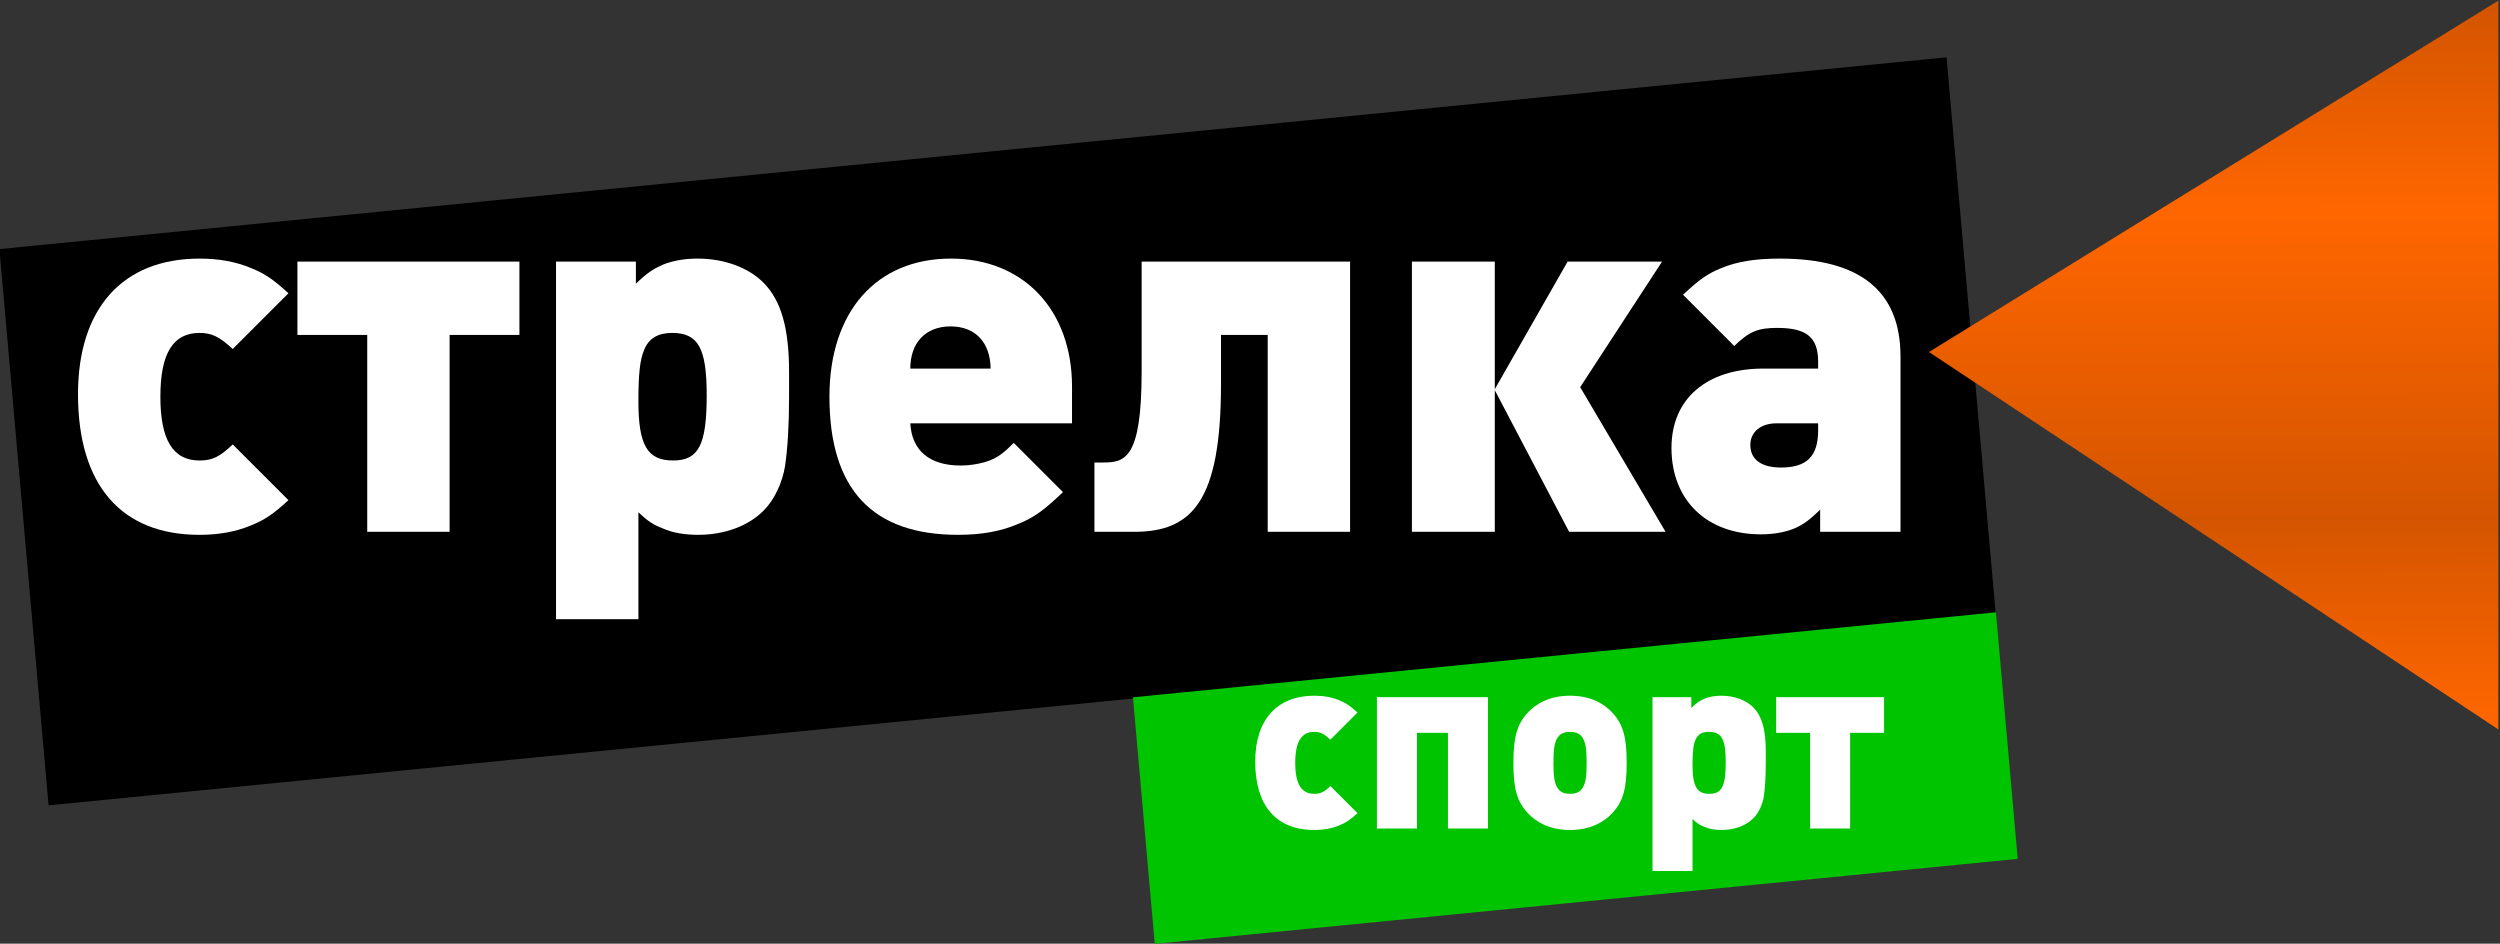
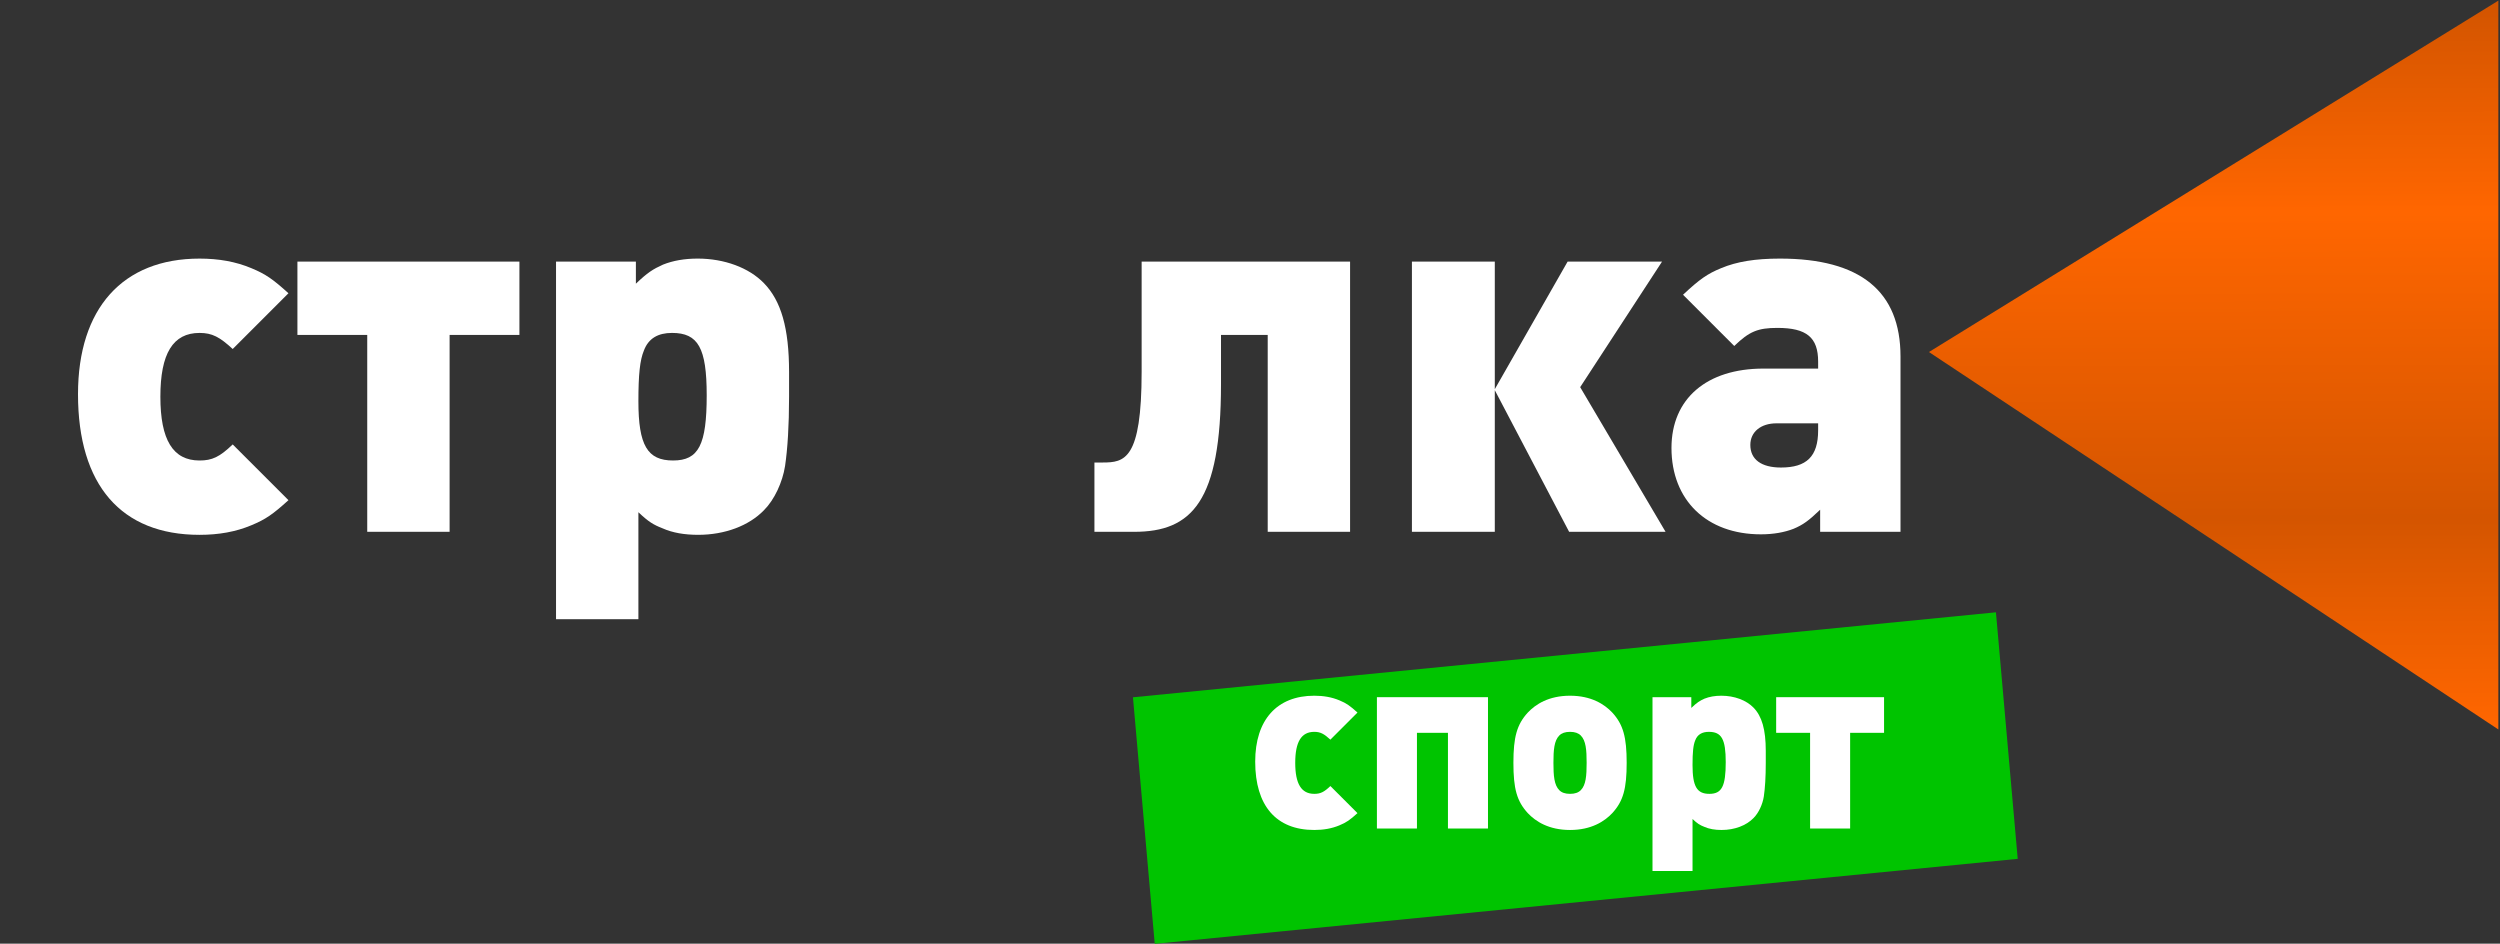
<svg xmlns="http://www.w3.org/2000/svg" xmlns:ns1="http://www.inkscape.org/namespaces/inkscape" xmlns:ns2="http://sodipodi.sourceforge.net/DTD/sodipodi-0.dtd" xmlns:xlink="http://www.w3.org/1999/xlink" width="884.693" height="333.937" viewBox="0 0 234.075 88.354" version="1.1" id="svg8" ns1:version="0.92.4 (5da689c313, 2019-01-14)" ns2:docname="Strelka_Sport_2018_2.svg">
  <rect x="0" y="0" width="234.075" height="88.354" fill="#333333" stroke="none" />
  <defs id="defs2">
    <linearGradient ns1:collect="always" id="linearGradient822">
      <stop style="stop-color:#d45500;stop-opacity:1" offset="0" id="stop818" />
      <stop id="stop3728" offset="0.282" style="stop-color:#ff6600;stop-opacity:1" />
      <stop id="stop1958" offset="0.711" style="stop-color:#d45500;stop-opacity:1" />
      <stop style="stop-color:#ff6600;stop-opacity:1" offset="1" id="stop820" />
    </linearGradient>
    <linearGradient ns1:collect="always" xlink:href="#linearGradient822" id="linearGradient824" x1="108.857" y1="14.274" x2="109.613" y2="311.363" gradientUnits="userSpaceOnUse" gradientTransform="matrix(2.516,0,0,2.516,1127.03,-1850.961)" />
  </defs>
  <ns2:namedview id="base" pagecolor="#ffffff" bordercolor="#666666" borderopacity="1.0" ns1:pageopacity="0.0" ns1:pageshadow="2" ns1:zoom="0.98994948" ns1:cx="407.30284" ns1:cy="285.63439" ns1:document-units="px" ns1:current-layer="g873" showgrid="false" units="px" fit-margin-top="0" fit-margin-left="0" fit-margin-right="0" fit-margin-bottom="0" ns1:window-width="1920" ns1:window-height="1017" ns1:window-x="-8" ns1:window-y="-8" ns1:window-maximized="1" />
  <g ns1:label="Layer 1" ns1:groupmode="layer" id="layer1" transform="translate(-225.954,-139.676)">
    <g id="g3775" transform="matrix(0.172,0,0,0.172,161.51,259.656)">
      <g id="g3988" transform="matrix(0.519,0,0,0.519,869.26,-71.693)">
        <g transform="translate(49.697,621.207)" id="g3786">
          <g id="g873">
            <g id="g2110">
-               <rect transform="matrix(0.995,-0.098,0.088,0.996,0,0)" y="-1656.94" x="-861.756" height="585.782" width="2052.513" id="rect3814" style="fill:#000000;fill-opacity:1;stroke:none;stroke-width:1.573" />
              <path ns2:nodetypes="cccc" ns1:connector-curvature="0" id="rect815" d="m 1020.537,-1457.883 597.238,-368.581 v 764.465 z" style="fill:url(#linearGradient824);fill-opacity:1;stroke:none;stroke-width:2.074" />
              <g transform="matrix(2.246,0,0,2.246,1122.828,-1752.035)" id="text2515" style="font-style:normal;font-variant:normal;font-weight:bold;font-stretch:normal;font-size:234.552px;line-height:1.25;font-family:DINPro;-inkscape-font-specification:'DINPro Bold';letter-spacing:0px;word-spacing:0px;fill:#ffffff;fill-opacity:1;stroke:none;stroke-width:5.864" aria-label="стрелка">
                <path ns1:connector-curvature="0" id="path2522" style="font-style:normal;font-variant:normal;font-weight:900;font-stretch:normal;font-family:DINPro;-inkscape-font-specification:'DINPro Heavy';fill:#ffffff;stroke-width:5.864" d="m -811.635,200.15 -26.035,-26.035 c -6.098,5.864 -9.617,7.506 -15.48,7.506 -12.431,0 -18.295,-9.617 -18.295,-29.788 0,-20.171 5.864,-29.788 18.295,-29.788 5.864,0 9.382,1.876 15.48,7.506 l 26.035,-26.035 c -7.271,-6.567 -10.555,-8.913 -17.357,-11.728 -7.271,-3.049 -15.246,-4.456 -24.159,-4.456 -35.886,0 -56.762,23.221 -56.762,63.329 0,42.454 20.171,65.674 56.762,65.674 8.913,0 16.888,-1.407 24.159,-4.456 6.802,-2.815 10.086,-5.16 17.357,-11.728 z" />
                <path ns1:connector-curvature="0" id="path2524" style="font-style:normal;font-variant:normal;font-weight:900;font-stretch:normal;font-family:DINPro;-inkscape-font-specification:'DINPro Heavy';fill:#ffffff;stroke-width:5.864" d="M -703.778,122.982 V 88.738 h -103.672 v 34.245 h 32.603 v 91.944 h 38.466 v -91.944 z" />
                <path ns1:connector-curvature="0" id="path2526" style="font-style:normal;font-variant:normal;font-weight:900;font-stretch:normal;font-family:DINPro;-inkscape-font-specification:'DINPro Heavy';fill:#ffffff;stroke-width:5.864" d="M -649.388,99.058 V 88.738 h -37.294 v 167.001 h 38.466 v -49.96 c 4.691,4.456 7.037,5.864 11.258,7.506 4.691,2.111 10.32,3.049 16.653,3.049 12.431,0 23.69,-4.222 30.726,-11.493 4.926,-4.926 8.678,-13.135 9.851,-20.641 1.173,-7.975 1.876,-18.764 1.876,-32.368 v -11.493 c 0,-20.641 -3.753,-33.306 -11.728,-41.516 -7.037,-7.271 -18.53,-11.493 -30.961,-11.493 -6.098,0 -11.493,0.938 -16.184,2.815 -4.691,2.111 -7.271,3.753 -12.666,8.913 z m 33.072,52.07 c 0,23.221 -3.753,30.492 -15.715,30.492 -11.962,0 -16.184,-7.037 -16.184,-27.677 0,-12.431 0.704,-19.233 2.58,-23.69 2.111,-5.629 6.567,-8.209 13.135,-8.209 12.197,0 16.184,7.037 16.184,29.084 z" />
-                 <path ns1:connector-curvature="0" id="path2528" style="font-style:normal;font-variant:normal;font-weight:900;font-stretch:normal;font-family:DINPro;-inkscape-font-specification:'DINPro Heavy';fill:#ffffff;stroke-width:5.864" d="m -445.712,164.263 v -17.122 c 0,-35.886 -22.752,-59.811 -56.527,-59.811 -34.948,0 -56.761,24.862 -56.761,64.502 0,43.158 19.937,64.502 60.045,64.502 11.024,0 19.937,-1.642 27.677,-4.926 7.74,-3.049 12.197,-6.333 21.344,-15.011 l -22.986,-22.986 c -4.926,4.926 -7.271,6.567 -11.258,8.209 -3.753,1.407 -8.678,2.346 -13.604,2.346 -14.542,0 -22.752,-7.037 -23.455,-19.702 z m -37.997,-25.566 h -37.528 c 0,-12.197 7.271,-19.702 18.764,-19.702 11.493,0 18.53,7.271 18.764,19.702 z" />
                <path ns1:connector-curvature="0" id="path2530" style="font-style:normal;font-variant:normal;font-weight:900;font-stretch:normal;font-family:DINPro;-inkscape-font-specification:'DINPro Heavy';fill:#ffffff;stroke-width:5.864" d="M -315.866,214.927 V 88.738 h -97.339 v 51.367 c 0,41.281 -7.975,42.454 -18.295,42.454 h -3.753 v 32.368 h 18.53 c 26.973,0 40.577,-14.073 40.577,-68.958 v -22.986 h 21.813 v 91.944 z" />
                <path ns1:connector-curvature="0" id="path2532" style="font-style:normal;font-variant:normal;font-weight:900;font-stretch:normal;font-family:DINPro;-inkscape-font-specification:'DINPro Heavy';fill:#ffffff;stroke-width:5.864" d="M -248.286,214.927 V 148.783 l 34.714,66.144 h 45.034 l -39.874,-67.551 38.232,-58.638 h -44.096 l -34.01,59.576 V 88.738 h -38.701 v 126.189 z" />
                <path ns1:connector-curvature="0" id="path2534" style="font-style:normal;font-variant:normal;font-weight:900;font-stretch:normal;font-family:DINPro;-inkscape-font-specification:'DINPro Heavy';fill:#ffffff;stroke-width:5.864" d="m -58.819,214.927 v -81.859 c 0,-30.492 -18.764,-45.738 -56.292,-45.738 -11.493,0 -20.171,1.407 -27.443,4.456 -6.333,2.58 -10.086,5.16 -17.826,12.431 l 23.924,23.924 c 7.037,-6.802 11.024,-8.444 20.171,-8.444 13.604,0 18.999,4.456 18.999,15.715 v 3.284 h -25.566 c -26.504,0 -42.923,14.073 -42.923,37.059 0,24.393 16.419,40.343 41.75,40.343 5.864,0 11.024,-0.938 15.246,-2.58 4.456,-1.876 7.037,-3.753 12.431,-8.913 v 10.32 z m -38.466,-50.663 v 3.284 c 0,12.197 -5.395,17.357 -17.357,17.357 -9.148,0 -14.308,-3.753 -14.308,-10.555 0,-6.098 4.926,-10.086 12.197,-10.086 z" />
              </g>
              <rect transform="matrix(0.995,-0.098,0.088,0.996,0,0)" y="-1072.457" x="281.447" height="259.624" width="909.694" id="rect3814-0" style="fill:#00c400;fill-opacity:1;stroke:none;stroke-width:0.697" />
              <g id="text2080" style="font-style:normal;font-variant:normal;font-weight:bold;font-stretch:normal;font-size:256.043px;line-height:1.25;font-family:DINPro;-inkscape-font-specification:'DINPro Bold';letter-spacing:0px;word-spacing:0px;fill:#ffffff;fill-opacity:1;stroke:none;stroke-width:6.401" aria-label="спорт">
                <path id="path2082" style="font-style:normal;font-variant:normal;font-weight:900;font-stretch:normal;font-family:DINPro;-inkscape-font-specification:'DINPro Heavy';fill:#ffffff;stroke-width:6.401" d="m 421.154,-974.243 -28.421,-28.421 c -6.657,6.401 -10.498,8.193 -16.899,8.193 -13.57,0 -19.971,-10.498 -19.971,-32.517 0,-22.02 6.401,-32.517 19.971,-32.517 6.401,0 10.242,2.048 16.899,8.193 l 28.421,-28.421 c -7.937,-7.169 -11.522,-9.73 -18.947,-12.802 -7.937,-3.329 -16.643,-4.865 -26.372,-4.865 -39.175,0 -61.962,25.348 -61.962,69.132 0,46.344 22.02,71.692 61.962,71.692 9.73,0 18.435,-1.536 26.372,-4.865 7.425,-3.073 11.01,-5.633 18.947,-12.802 z" ns1:connector-curvature="0" />
                <path id="path2084" style="font-style:normal;font-variant:normal;font-weight:900;font-stretch:normal;font-family:DINPro;-inkscape-font-specification:'DINPro Heavy';fill:#ffffff;stroke-width:6.401" d="m 483.528,-958.112 v -100.369 h 32.517 v 100.369 h 41.991 v -137.751 H 441.537 v 137.751 z" ns1:connector-curvature="0" />
                <path id="path2086" style="font-style:normal;font-variant:normal;font-weight:900;font-stretch:normal;font-family:DINPro;-inkscape-font-specification:'DINPro Heavy';fill:#ffffff;stroke-width:6.401" d="m 703.501,-1026.988 c 0,-26.884 -3.585,-40.199 -15.107,-52.745 -8.193,-8.706 -22.02,-17.667 -44.295,-17.667 -22.276,0 -36.102,8.961 -44.295,17.667 -11.522,12.546 -15.107,25.86 -15.107,52.745 0,27.141 3.585,40.199 15.107,52.745 8.193,8.705 22.02,17.667 44.295,17.667 22.276,0 36.102,-8.961 44.295,-17.667 11.522,-12.546 15.107,-25.604 15.107,-52.745 z m -41.991,0 c 0,13.57 -0.768,23.3 -6.145,28.677 -2.56,2.56 -6.145,3.841 -11.266,3.841 -5.121,0 -8.705,-1.28 -11.266,-3.841 -5.377,-5.377 -6.145,-15.107 -6.145,-28.677 0,-13.57 0.768,-23.3 6.145,-28.677 2.56,-2.56 6.145,-3.841 11.266,-3.841 5.121,0 8.705,1.28 11.266,3.841 5.377,5.377 6.145,15.107 6.145,28.677 z" ns1:connector-curvature="0" />
                <path id="path2088" style="font-style:normal;font-variant:normal;font-weight:900;font-stretch:normal;font-family:DINPro;-inkscape-font-specification:'DINPro Heavy';fill:#ffffff;stroke-width:6.401" d="m 771.296,-1084.598 v -11.266 h -40.711 v 182.303 h 41.991 v -54.537 c 5.121,4.865 7.681,6.401 12.29,8.193 5.121,2.304 11.266,3.329 18.179,3.329 13.57,0 25.86,-4.609 33.542,-12.546 5.377,-5.377 9.474,-14.338 10.754,-22.532 1.28,-8.705 2.048,-20.483 2.048,-35.334 v -12.546 c 0,-22.532 -4.097,-36.358 -12.802,-45.32 -7.681,-7.937 -20.227,-12.546 -33.798,-12.546 -6.657,0 -12.546,1.024 -17.667,3.073 -5.121,2.304 -7.937,4.097 -13.826,9.73 z m 36.102,56.842 c 0,25.348 -4.097,33.286 -17.155,33.286 -13.058,0 -17.667,-7.681 -17.667,-30.213 0,-13.57 0.768,-20.995 2.816,-25.86 2.304,-6.145 7.169,-8.961 14.338,-8.961 13.314,0 17.667,7.681 17.667,31.749 z" ns1:connector-curvature="0" />
                <path id="path2090" style="font-style:normal;font-variant:normal;font-weight:900;font-stretch:normal;font-family:DINPro;-inkscape-font-specification:'DINPro Heavy';fill:#ffffff;stroke-width:6.401" d="m 973.466,-1058.481 v -37.382 H 860.295 v 37.382 h 35.59 v 100.369 h 41.991 v -100.369 z" ns1:connector-curvature="0" />
              </g>
            </g>
          </g>
        </g>
      </g>
    </g>
  </g>
</svg>